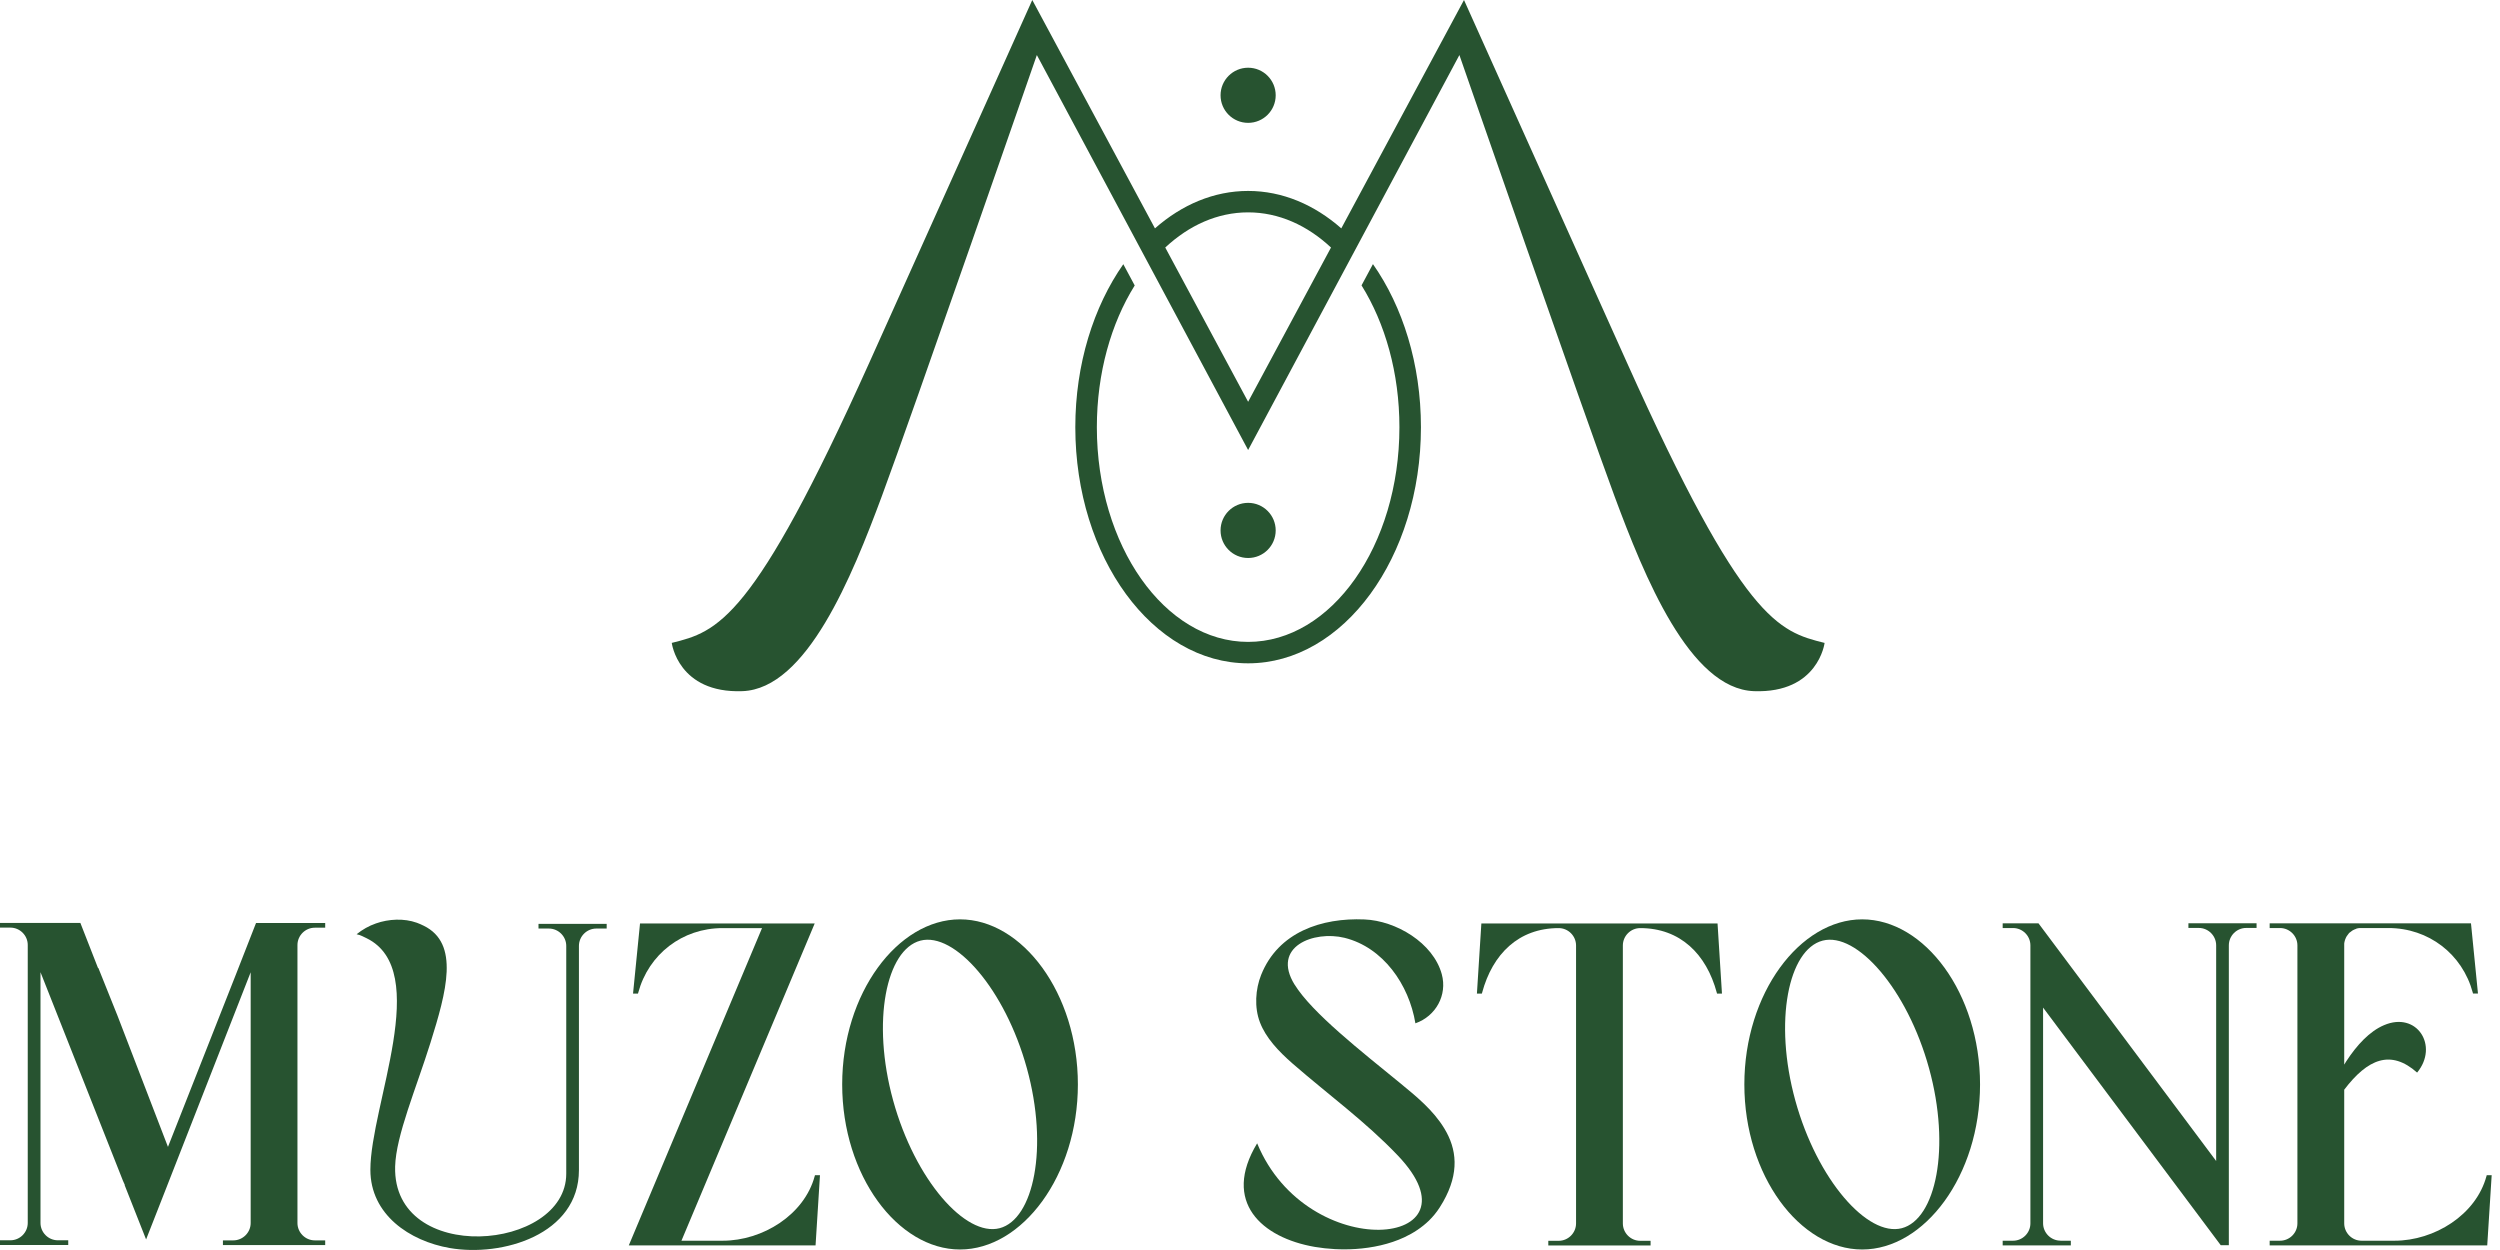
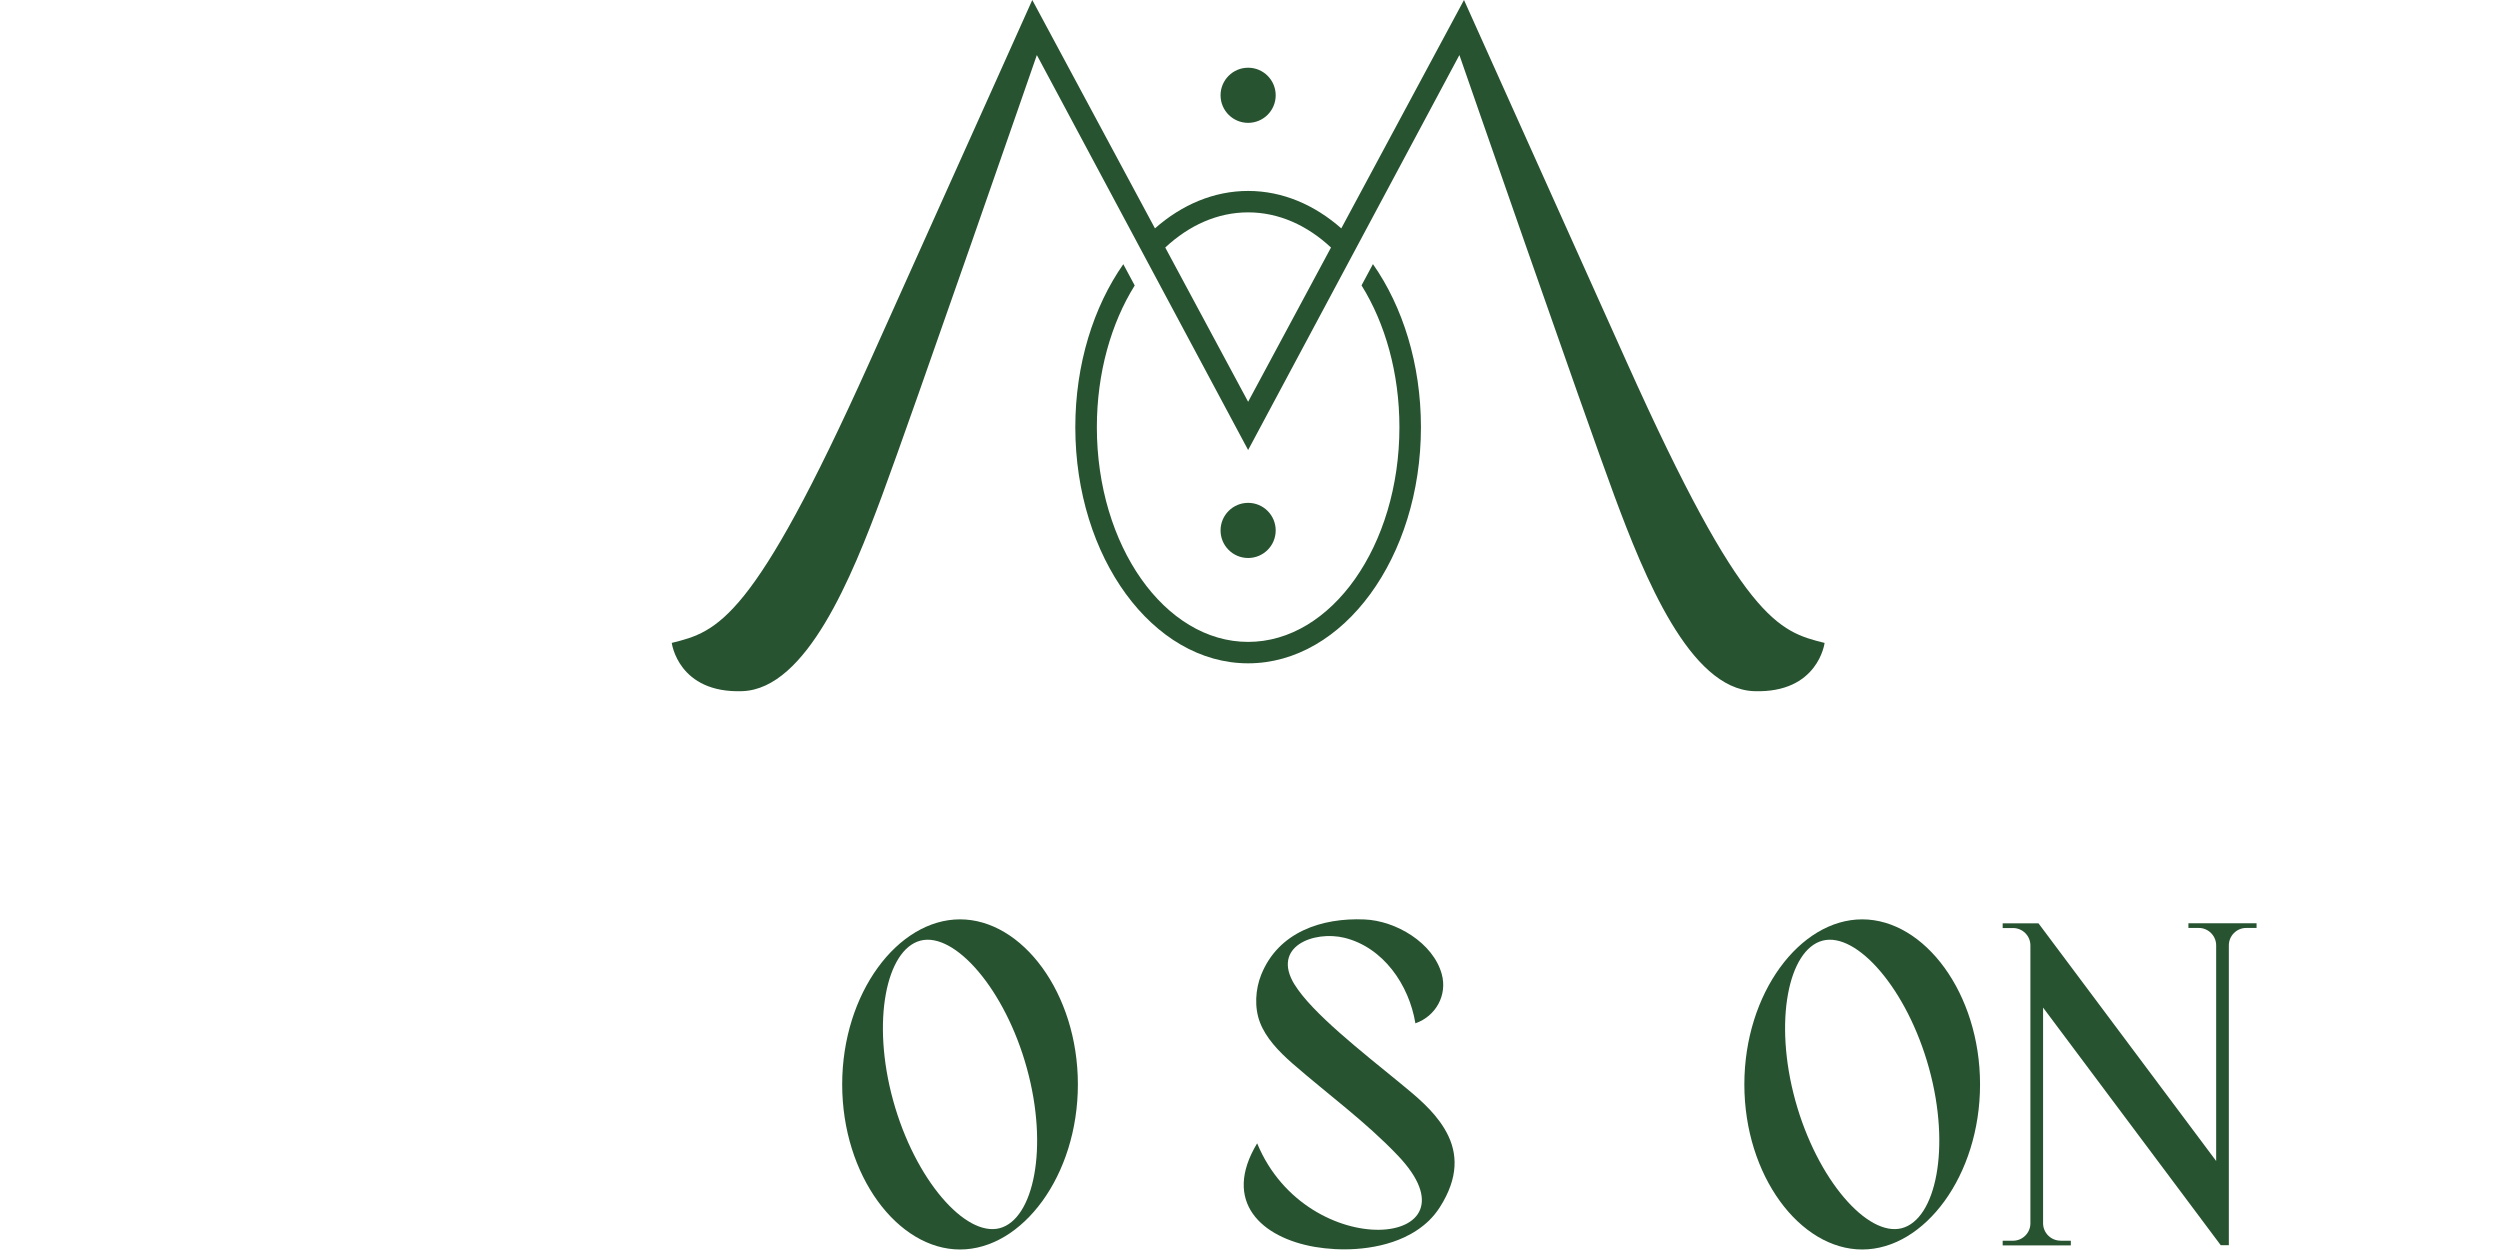
<svg xmlns="http://www.w3.org/2000/svg" width="112" height="56" viewBox="0 0 112 56" fill="none">
  <path d="M63.658 19.136C63.658 16.303 62.839 13.73 61.508 11.832L60.997 12.785C62.053 14.481 62.694 16.704 62.694 19.139C62.694 24.442 59.652 28.757 55.916 28.757C52.181 28.757 49.139 24.442 49.139 19.139C49.139 16.707 49.779 14.481 50.835 12.789L50.324 11.836C48.994 13.738 48.174 16.311 48.174 19.139C48.174 24.971 51.647 29.717 55.916 29.717C60.185 29.717 63.658 24.971 63.658 19.139V19.136Z" fill="#275330" />
  <path d="M81.738 28.802C79.679 28.288 78.094 27.842 72.891 16.254C67.706 4.708 65.587 0 65.587 0L60.09 10.231C58.886 9.171 57.452 8.554 55.916 8.554C54.38 8.554 52.947 9.171 51.742 10.231L46.246 0C46.246 0 44.157 4.662 38.942 16.254C33.731 27.838 32.153 28.292 30.095 28.802C30.095 28.802 30.377 31.067 33.259 30.964C36.14 30.861 38.172 25.822 39.51 22.219C40.848 18.617 46.451 2.466 46.451 2.466L55.916 20.161L65.381 2.466C65.381 2.466 70.988 18.617 72.326 22.219C73.664 25.822 75.696 30.861 78.578 30.964C81.46 31.067 81.742 28.802 81.742 28.802H81.738ZM55.916 18L52.203 11.089C53.271 10.094 54.544 9.514 55.916 9.514C57.288 9.514 58.562 10.094 59.629 11.089L55.916 18Z" fill="#275330" />
  <path d="M57.151 23.763C57.151 23.081 56.599 22.528 55.916 22.528C55.234 22.528 54.681 23.081 54.681 23.763C54.681 24.446 55.234 24.998 55.916 24.998C56.599 24.998 57.151 24.446 57.151 23.763Z" fill="#275330" />
  <path d="M55.916 5.504C56.599 5.504 57.151 4.952 57.151 4.269C57.151 3.587 56.599 3.034 55.916 3.034C55.234 3.034 54.681 3.587 54.681 4.269C54.681 4.952 55.234 5.504 55.916 5.504Z" fill="#275330" />
-   <path d="M3.602 41.351L4.391 43.367H4.407L5.268 45.514L7.391 51.033L7.525 51.38L7.662 51.033L10.547 43.711L11.23 41.965L11.47 41.351H14.569V41.561H14.104C13.677 41.561 13.326 41.911 13.326 42.338V54.792C13.326 55.218 13.677 55.569 14.104 55.569H14.569V55.779H9.987V55.569H10.452C10.879 55.569 11.23 55.218 11.23 54.792V43.558L7.498 53.095L7.464 53.183L6.545 55.527L5.619 53.183L5.584 53.095H5.596L5.508 52.897L1.814 43.554V54.788C1.814 55.215 2.165 55.565 2.592 55.565H3.057V55.775H0V55.565H0.465C0.892 55.565 1.243 55.215 1.243 54.788V42.334C1.243 41.907 0.892 41.557 0.465 41.557H0V41.347H3.602V41.351Z" fill="#275330" />
-   <path d="M25.936 42.376V52.42C25.936 55.314 22.494 56.32 20.15 55.912C18.35 55.599 16.593 54.414 16.593 52.409C16.593 49.52 19.376 43.482 16.425 42.033C16.056 41.85 16.132 41.904 15.976 41.854C16.235 41.644 16.524 41.48 16.841 41.37C17.413 41.168 18.099 41.133 18.674 41.339C18.762 41.37 18.854 41.412 18.983 41.473C20.603 42.266 20.001 44.427 19.284 46.718C18.648 48.75 17.737 50.88 17.702 52.26C17.584 56.701 25.368 56.061 25.368 52.581V42.376C25.368 41.949 25.017 41.599 24.59 41.599H24.125V41.389H27.179V41.599H26.714C26.287 41.599 25.936 41.949 25.936 42.376Z" fill="#275330" />
-   <path d="M36.514 52.649H36.735L36.537 55.794H28.17L34.139 41.579H32.37C30.575 41.579 29.058 42.742 28.593 44.472L28.581 44.514H28.36L28.673 41.37H36.499L30.529 55.584H32.378C34.173 55.584 36.033 54.421 36.499 52.691L36.51 52.649H36.514Z" fill="#275330" />
  <path d="M48.289 48.582C48.289 52.668 45.799 55.977 43.009 55.977C40.219 55.977 37.73 52.664 37.73 48.582C37.73 44.499 40.219 41.187 43.009 41.187C45.799 41.187 48.289 44.499 48.289 48.582ZM41.237 42.14C39.708 42.54 39.033 45.746 40.013 49.303C40.993 52.859 43.253 55.42 44.782 55.024C46.31 54.624 46.985 51.418 46.005 47.862C45.026 44.305 42.765 41.743 41.237 42.14Z" fill="#275330" />
  <path d="M57.997 44.107C58.779 45.376 60.99 47.103 62.705 48.506C63.441 49.112 64.203 49.725 64.706 50.556C65.263 51.471 65.392 52.535 64.653 53.838C64.603 53.926 64.55 54.014 64.493 54.102C64.356 54.315 64.195 54.509 64.016 54.685C63.696 54.993 63.322 55.241 62.911 55.432C62.248 55.741 61.489 55.904 60.738 55.954C60.105 55.996 59.476 55.958 58.908 55.862C56.522 55.451 54.734 53.846 56.32 51.22C58.577 56.686 66.57 55.904 62.621 51.765C61.18 50.252 59.484 49.02 57.917 47.656C57.262 47.084 56.709 46.489 56.446 45.803C56.187 45.128 56.244 44.316 56.499 43.676C57.269 41.747 59.221 41.111 61.127 41.191C62.537 41.248 64.207 42.235 64.592 43.645C64.847 44.583 64.325 45.525 63.41 45.845C63.124 44.107 61.962 42.441 60.235 42.014C58.863 41.679 56.945 42.403 57.997 44.111V44.107Z" fill="#275330" />
-   <path d="M76.912 44.472C76.447 42.742 75.273 41.579 73.481 41.579C73.054 41.579 72.704 41.93 72.704 42.357V54.81C72.704 55.237 73.054 55.588 73.481 55.588H73.946V55.797H69.364V55.588H69.829C70.256 55.588 70.607 55.237 70.607 54.81V42.357C70.607 41.93 70.256 41.579 69.829 41.579C68.034 41.579 66.864 42.742 66.399 44.472L66.387 44.514H66.166L66.365 41.37H76.946L77.144 44.514H76.923L76.912 44.472Z" fill="#275330" />
  <path d="M88.706 48.582C88.706 52.668 86.217 55.977 83.426 55.977C80.636 55.977 78.147 52.664 78.147 48.582C78.147 44.499 80.636 41.187 83.426 41.187C86.217 41.187 88.706 44.499 88.706 48.582ZM81.654 42.14C80.125 42.54 79.451 45.746 80.43 49.303C81.41 52.859 83.67 55.42 85.199 55.024C86.728 54.624 87.402 51.418 86.422 47.862C85.443 44.305 83.182 41.743 81.654 42.14Z" fill="#275330" />
  <path d="M92.308 55.584H92.773V55.794H89.72V55.584H90.185C90.612 55.584 90.962 55.234 90.962 54.807V42.353C90.962 41.926 90.612 41.576 90.185 41.576H89.72V41.366H91.325L99.284 52.013V42.35C99.284 41.923 98.933 41.572 98.506 41.572H98.041V41.362H101.094V41.572H100.629C100.202 41.572 99.852 41.923 99.852 42.35V55.786H99.49L91.53 45.14V54.803C91.53 55.23 91.881 55.581 92.308 55.581V55.584Z" fill="#275330" />
-   <path d="M105.021 48.818V54.807C105.021 55.234 105.371 55.584 105.798 55.584H107.273C109.069 55.584 110.929 54.422 111.394 52.691L111.405 52.649H111.627L111.428 55.794H101.681V55.584H102.146C102.573 55.584 102.924 55.234 102.924 54.807V42.353C102.924 41.927 102.573 41.576 102.146 41.576H101.681V41.366H110.7L111.013 44.511H110.792L110.78 44.469C110.315 42.739 108.798 41.576 107.003 41.576H105.775H105.756H105.737H105.718H105.699L105.68 41.58H105.661L105.642 41.587H105.623L105.604 41.595H105.585L105.566 41.606L105.547 41.614L105.528 41.622L105.509 41.629L105.489 41.637L105.47 41.645L105.455 41.652L105.44 41.66L105.425 41.667L105.409 41.675C105.409 41.675 105.387 41.686 105.379 41.694L105.364 41.706L105.348 41.717L105.333 41.728L105.318 41.74L105.303 41.751L105.287 41.763L105.272 41.774L105.257 41.785L105.242 41.797L105.23 41.812L105.219 41.827L105.207 41.843L105.196 41.858L105.184 41.873L105.173 41.888L105.162 41.904L105.15 41.919L105.139 41.934C105.139 41.934 105.127 41.957 105.12 41.965L105.112 41.98L105.104 41.995L105.097 42.01L105.089 42.026L105.082 42.045L105.074 42.064L105.066 42.083L105.059 42.102L105.051 42.121V42.14L105.04 42.159V42.178L105.032 42.197V42.216L105.024 42.235V42.254L105.021 42.273V42.292V42.312V42.331V42.35V47.694C105.051 47.641 105.085 47.591 105.116 47.541C105.592 46.813 106.157 46.203 106.801 45.929C108.28 45.292 109.271 46.859 108.287 48.052C107.106 47.004 106.073 47.435 105.021 48.818Z" fill="#275330" />
</svg>